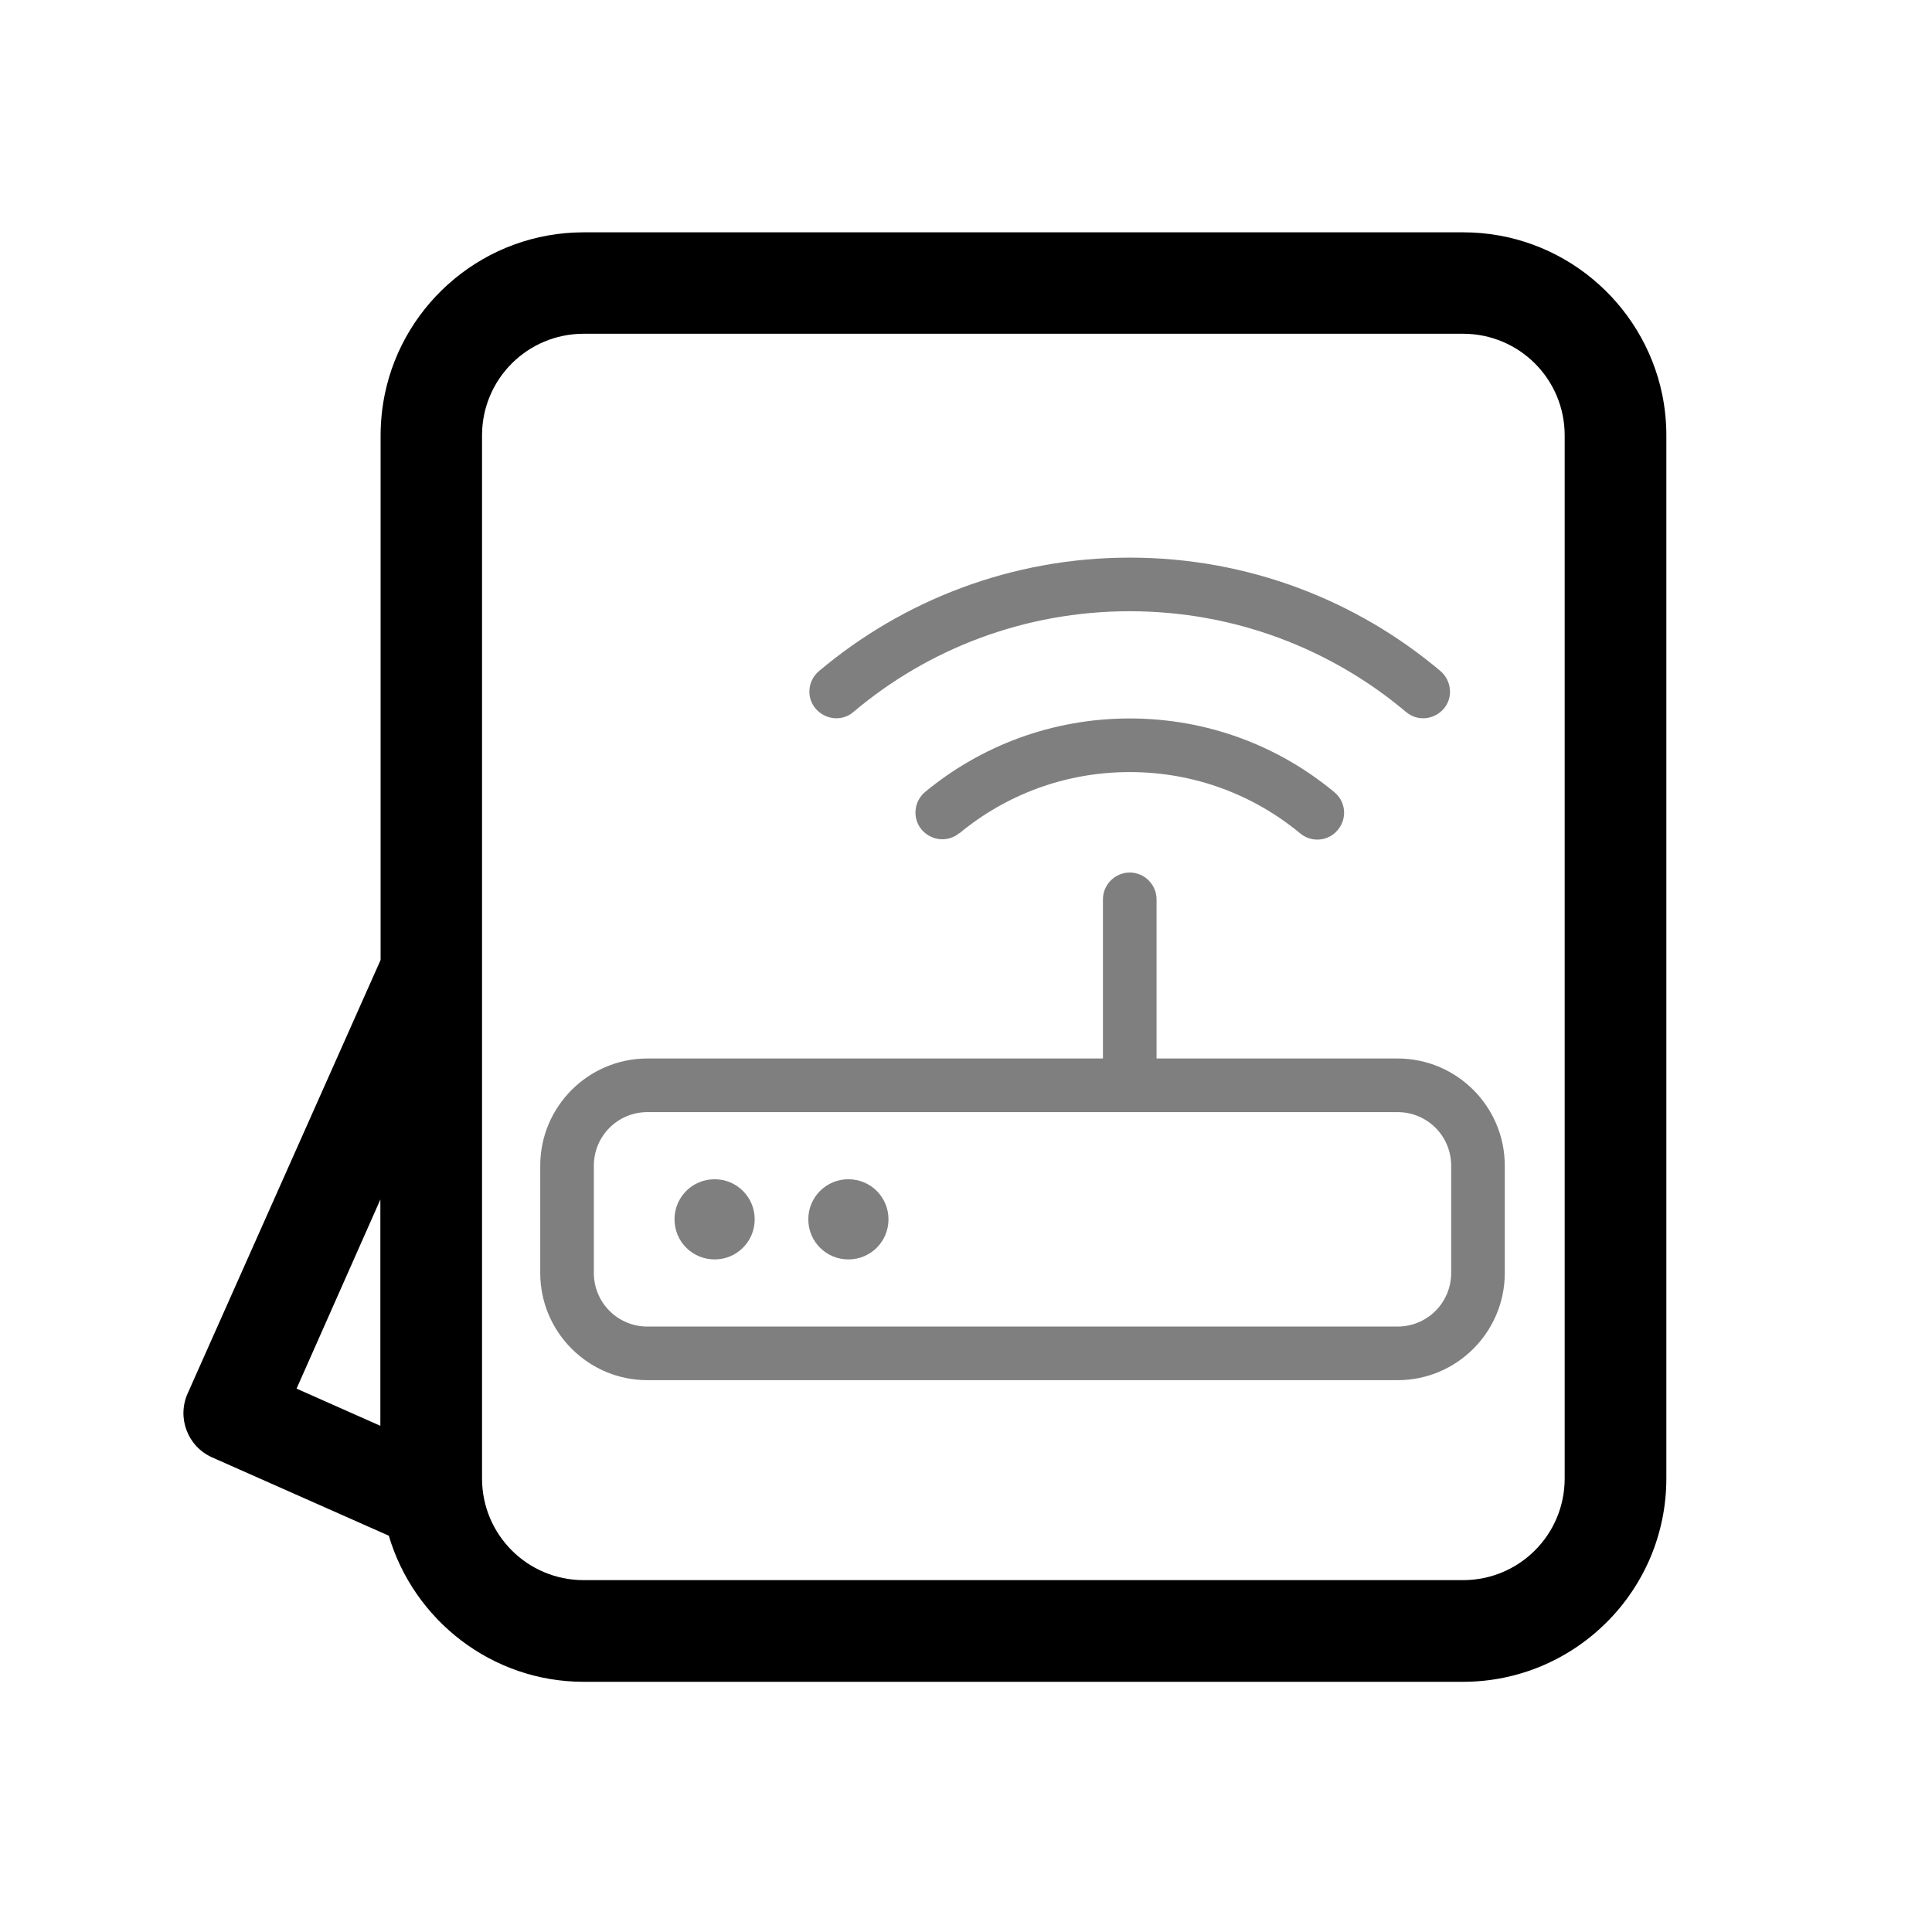
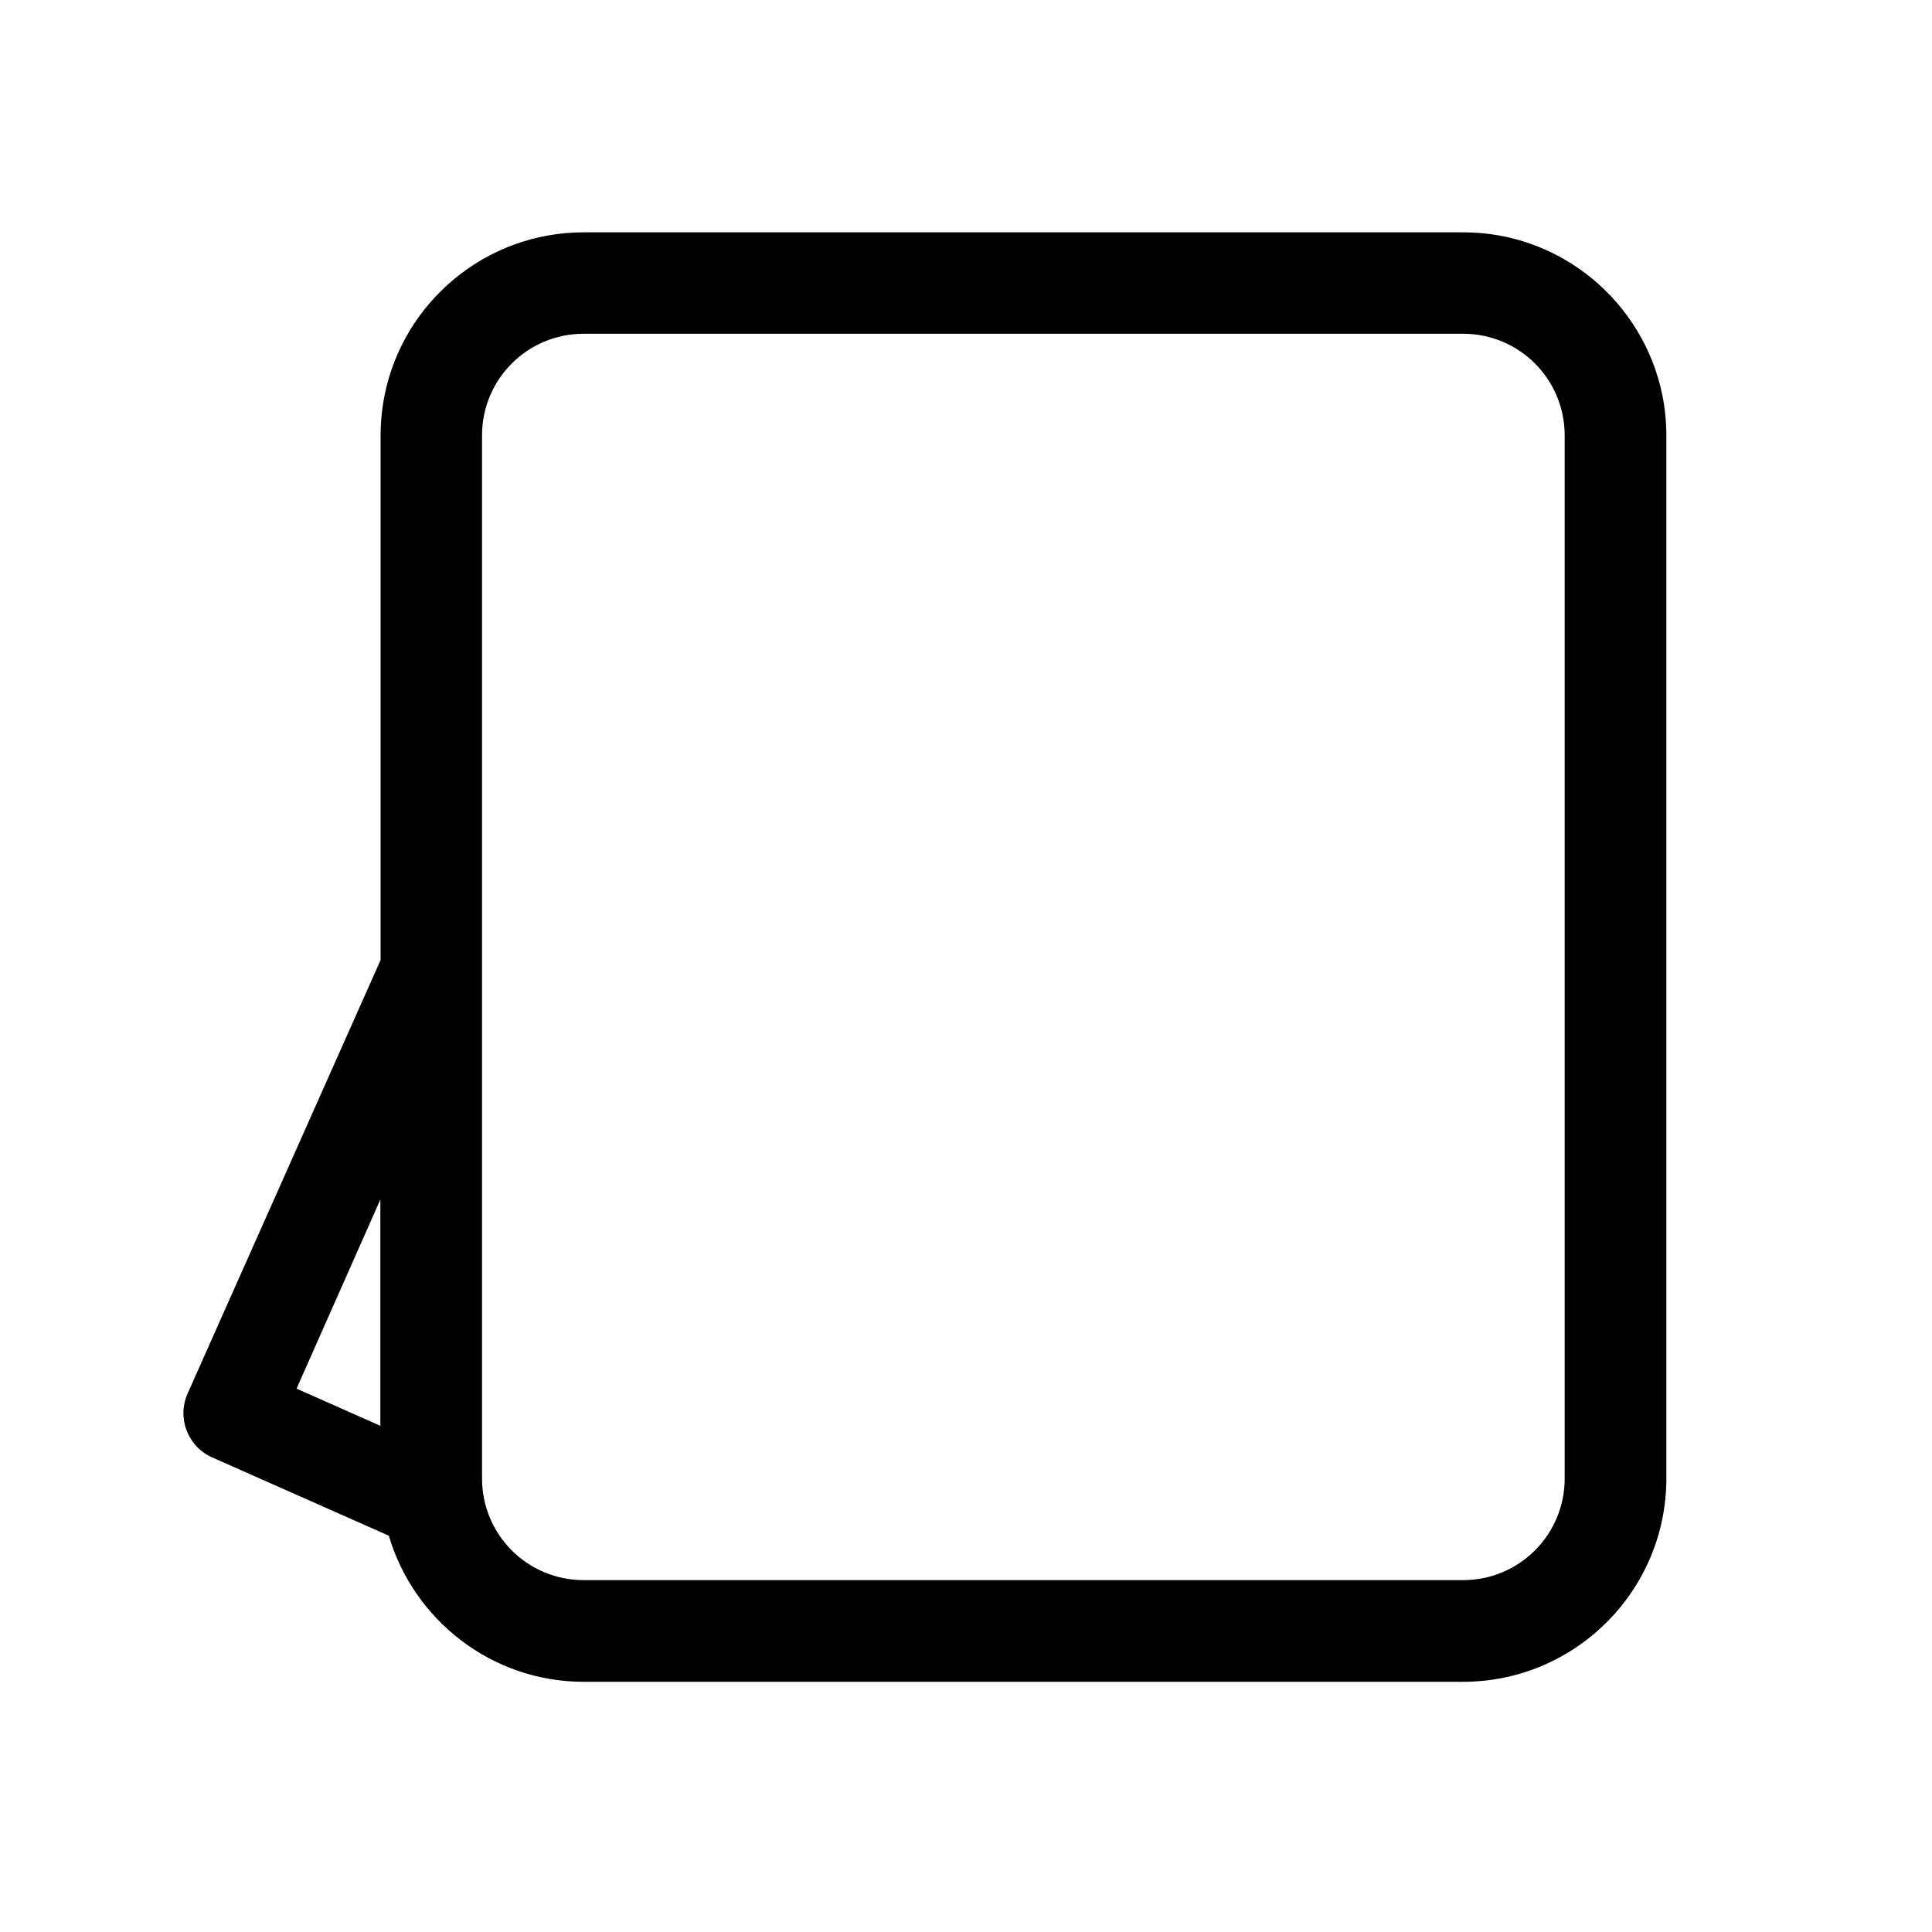
<svg xmlns="http://www.w3.org/2000/svg" id="_图层_1" version="1.1" viewBox="0 0 800 800">
  <defs>
    <style>
      .st0 {
        isolation: isolate;
        opacity: .5;
      }
    </style>
  </defs>
-   <path d="M688.3,163.4c-7.9-38.3-41.8-67.2-82.4-67.2H241.7c-40.6,0-74.6,28.9-82.4,67.2-1.1,5.5-1.7,11.1-1.7,16.9v217.2c-8.6,19.4-75.7,170-79.9,179.5-4.5,10.1,0,22,10.2,26.5l73.1,32.4c10.3,34.9,42.6,60.5,80.7,60.5h364.1c46.4,0,84.2-37.7,84.2-84.2V180.3c0-5.8-.6-11.5-1.7-16.9ZM157.5,496.7v93.7l-34.7-15.4,34.7-78.3ZM647.9,612.2c0,23.3-18.8,42.1-42.1,42.1H241.7c-23.3,0-42.1-18.8-42.1-42.1V180.3c0-23.3,18.8-42.1,42.1-42.1h364.1c23.3,0,42.1,18.8,42.1,42.1v431.8Z" />
+   <path d="M688.3,163.4c-7.9-38.3-41.8-67.2-82.4-67.2H241.7c-40.6,0-74.6,28.9-82.4,67.2-1.1,5.5-1.7,11.1-1.7,16.9v217.2c-8.6,19.4-75.7,170-79.9,179.5-4.5,10.1,0,22,10.2,26.5l73.1,32.4c10.3,34.9,42.6,60.5,80.7,60.5h364.1c46.4,0,84.2-37.7,84.2-84.2V180.3c0-5.8-.6-11.5-1.7-16.9ZM157.5,496.7v93.7l-34.7-15.4,34.7-78.3ZM647.9,612.2c0,23.3-18.8,42.1-42.1,42.1H241.7c-23.3,0-42.1-18.8-42.1-42.1V180.3c0-23.3,18.8-42.1,42.1-42.1h364.1c23.3,0,42.1,18.8,42.1,42.1Z" />
  <g class="st0">
-     <path d="M467.8,253.1c43.6,0,83.5,15.7,114.4,41.7,4.7,4,11.6,3.3,15.6-1.3,4-4.6,3.3-11.6-1.3-15.6-34.7-29.3-79.7-47-128.7-47s-93.9,17.7-128.7,47c-4.7,4-5.3,11-1.3,15.6,4,4.6,11,5.3,15.6,1.3,30.9-26.1,70.8-41.7,114.4-41.7ZM478.9,372.4c0-6.1-5-11.1-11.1-11.1s-11.1,5-11.1,11.1v65.9h-188.6c-24.5,0-44.4,19.9-44.4,44.4v44.4c0,24.5,19.9,44.4,44.4,44.4h310.6c24.5,0,44.4-19.9,44.4-44.4v-44.4c0-24.5-19.9-44.4-44.4-44.4h-99.8v-65.9ZM268.1,460.5h310.6c12.3,0,22.2,9.9,22.2,22.2v44.4c0,12.3-9.9,22.2-22.2,22.2h-310.6c-12.3,0-22.2-9.9-22.2-22.2v-44.4c0-12.3,9.9-22.2,22.2-22.2ZM295.9,521.5c9.2,0,16.6-7.4,16.6-16.6s-7.4-16.6-16.6-16.6-16.6,7.4-16.6,16.6,7.4,16.6,16.6,16.6ZM367.9,504.9c0-9.2-7.4-16.6-16.6-16.6s-16.6,7.4-16.6,16.6,7.4,16.6,16.6,16.6,16.6-7.4,16.6-16.6ZM397.2,345.1c19.2-15.9,43.7-25.4,70.6-25.4s51.4,9.5,70.6,25.4c4.7,3.9,11.7,3.3,15.6-1.5,3.9-4.7,3.3-11.7-1.5-15.6-23-19.1-52.5-30.5-84.7-30.5s-61.7,11.4-84.7,30.4c-4.7,3.9-5.4,10.9-1.5,15.6,4,4.7,10.9,5.4,15.6,1.5h0Z" />
-   </g>
+     </g>
</svg>